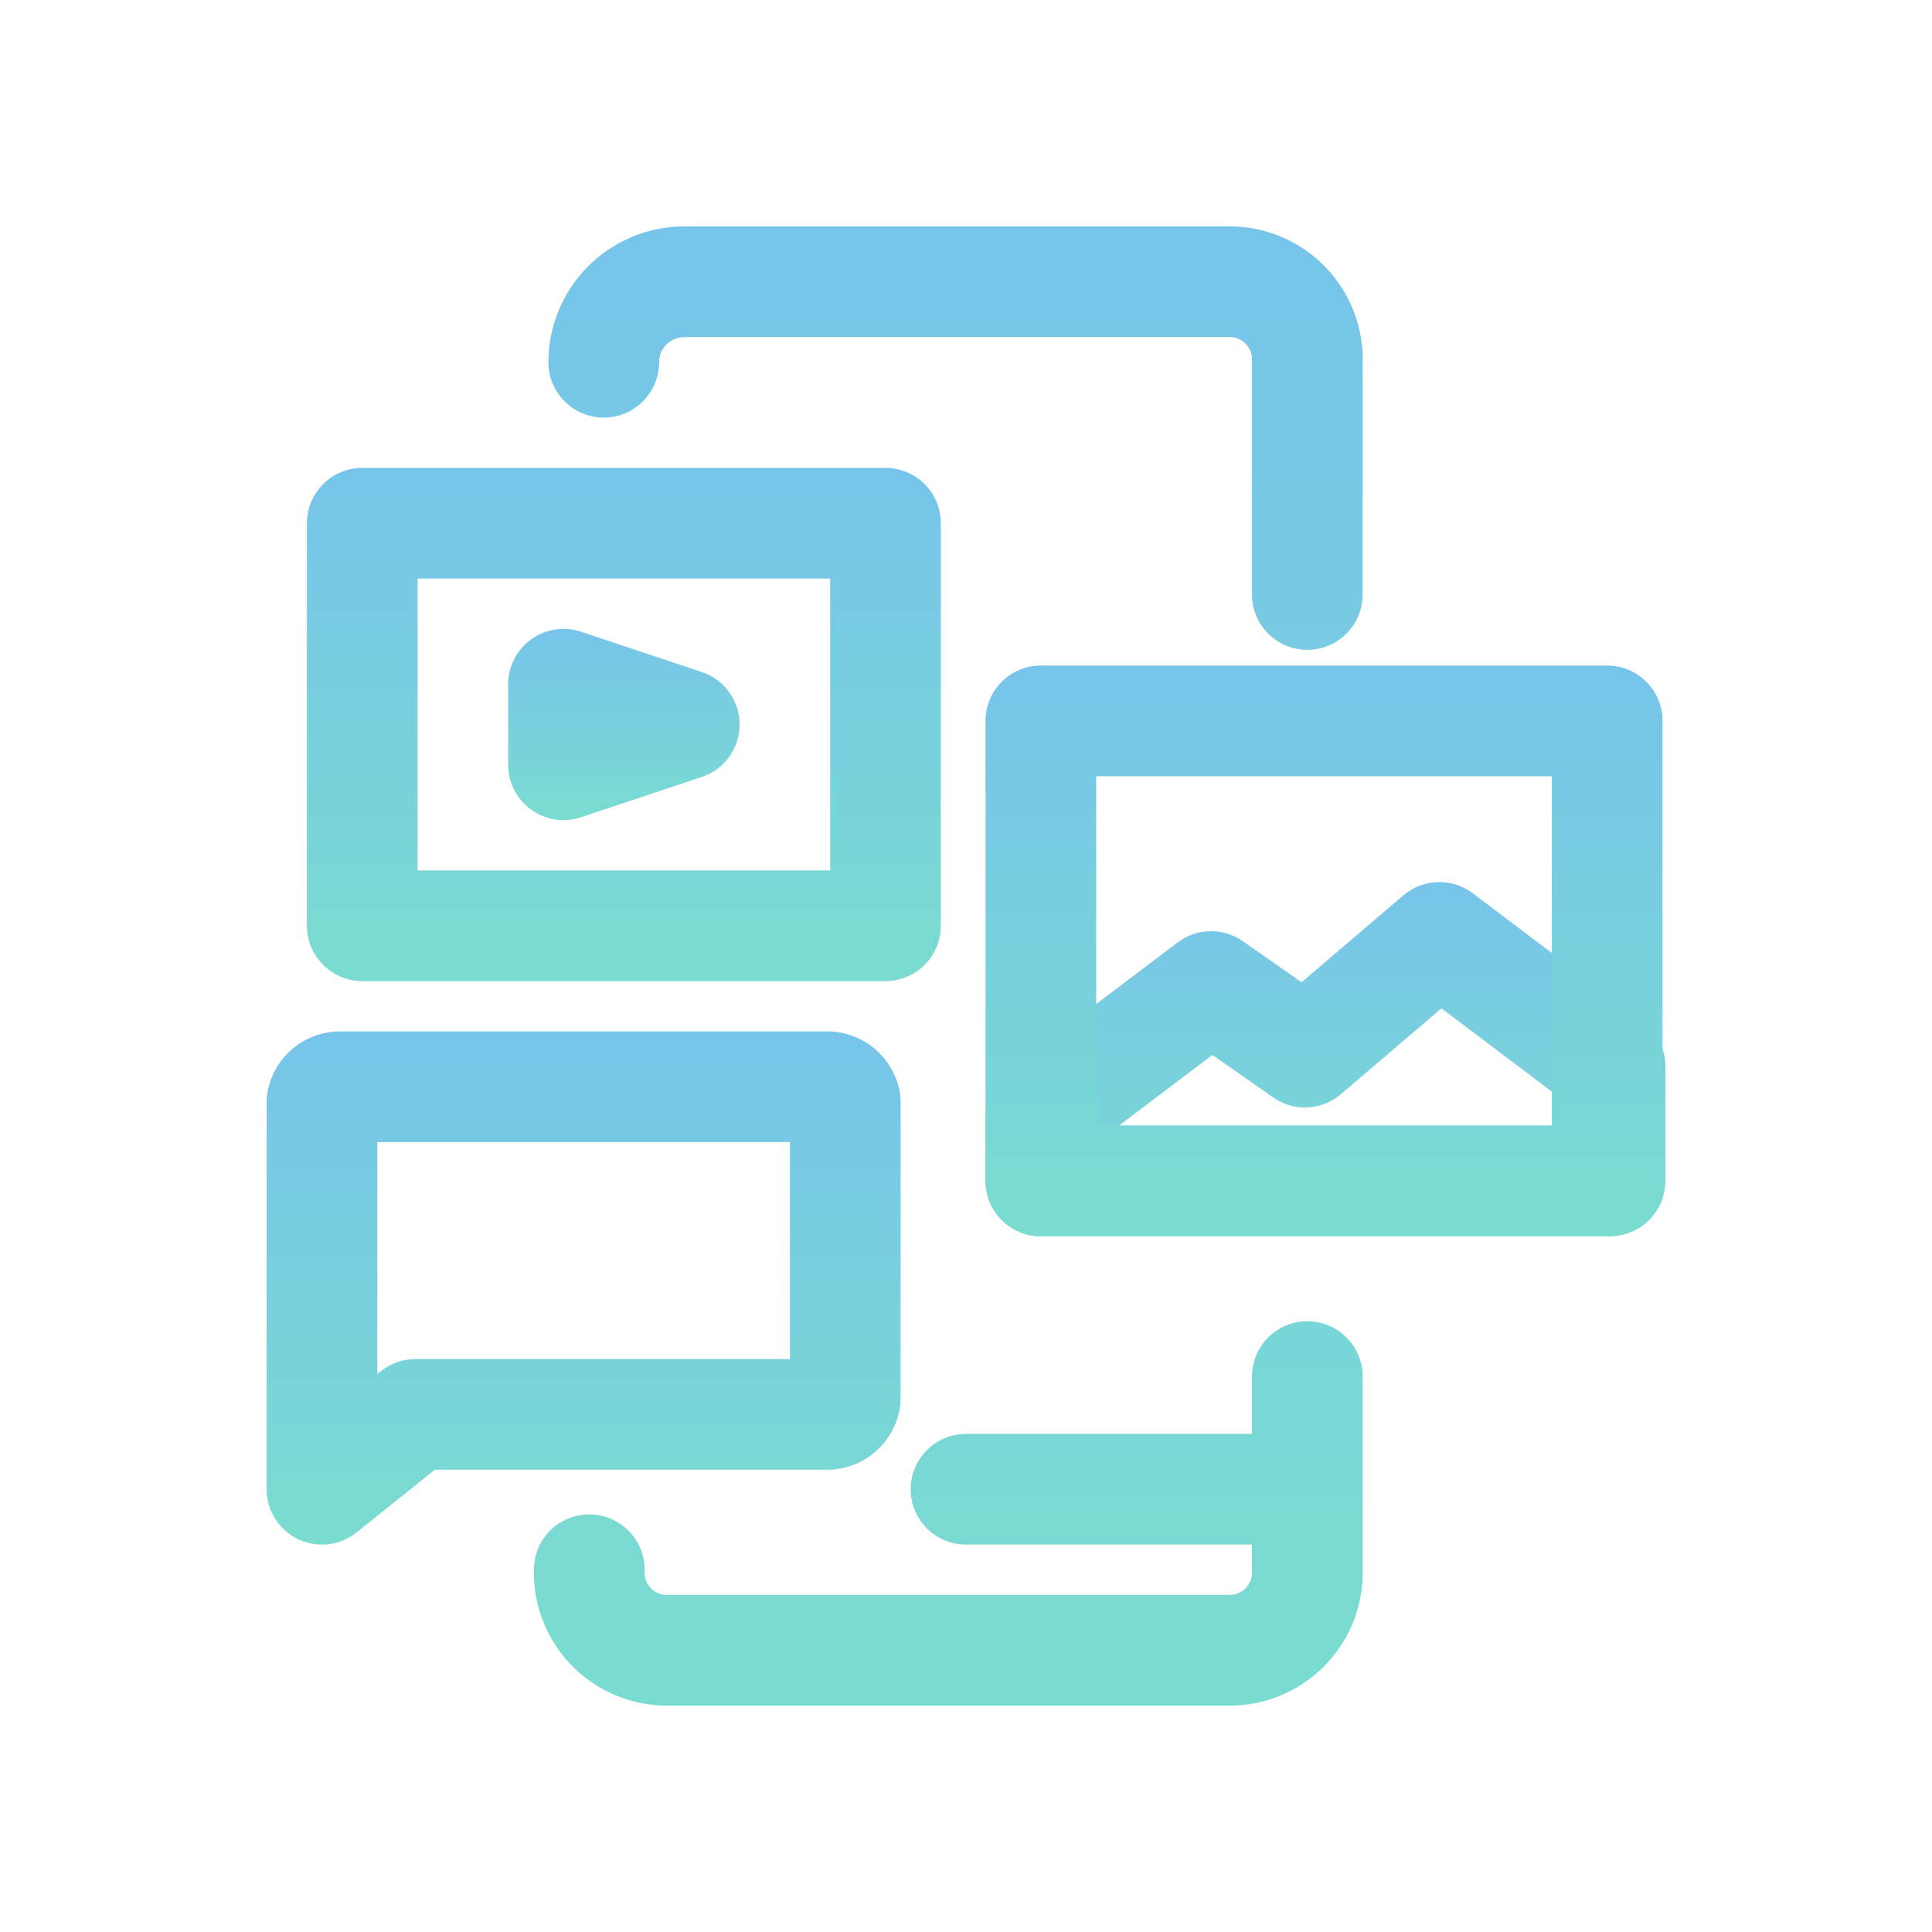
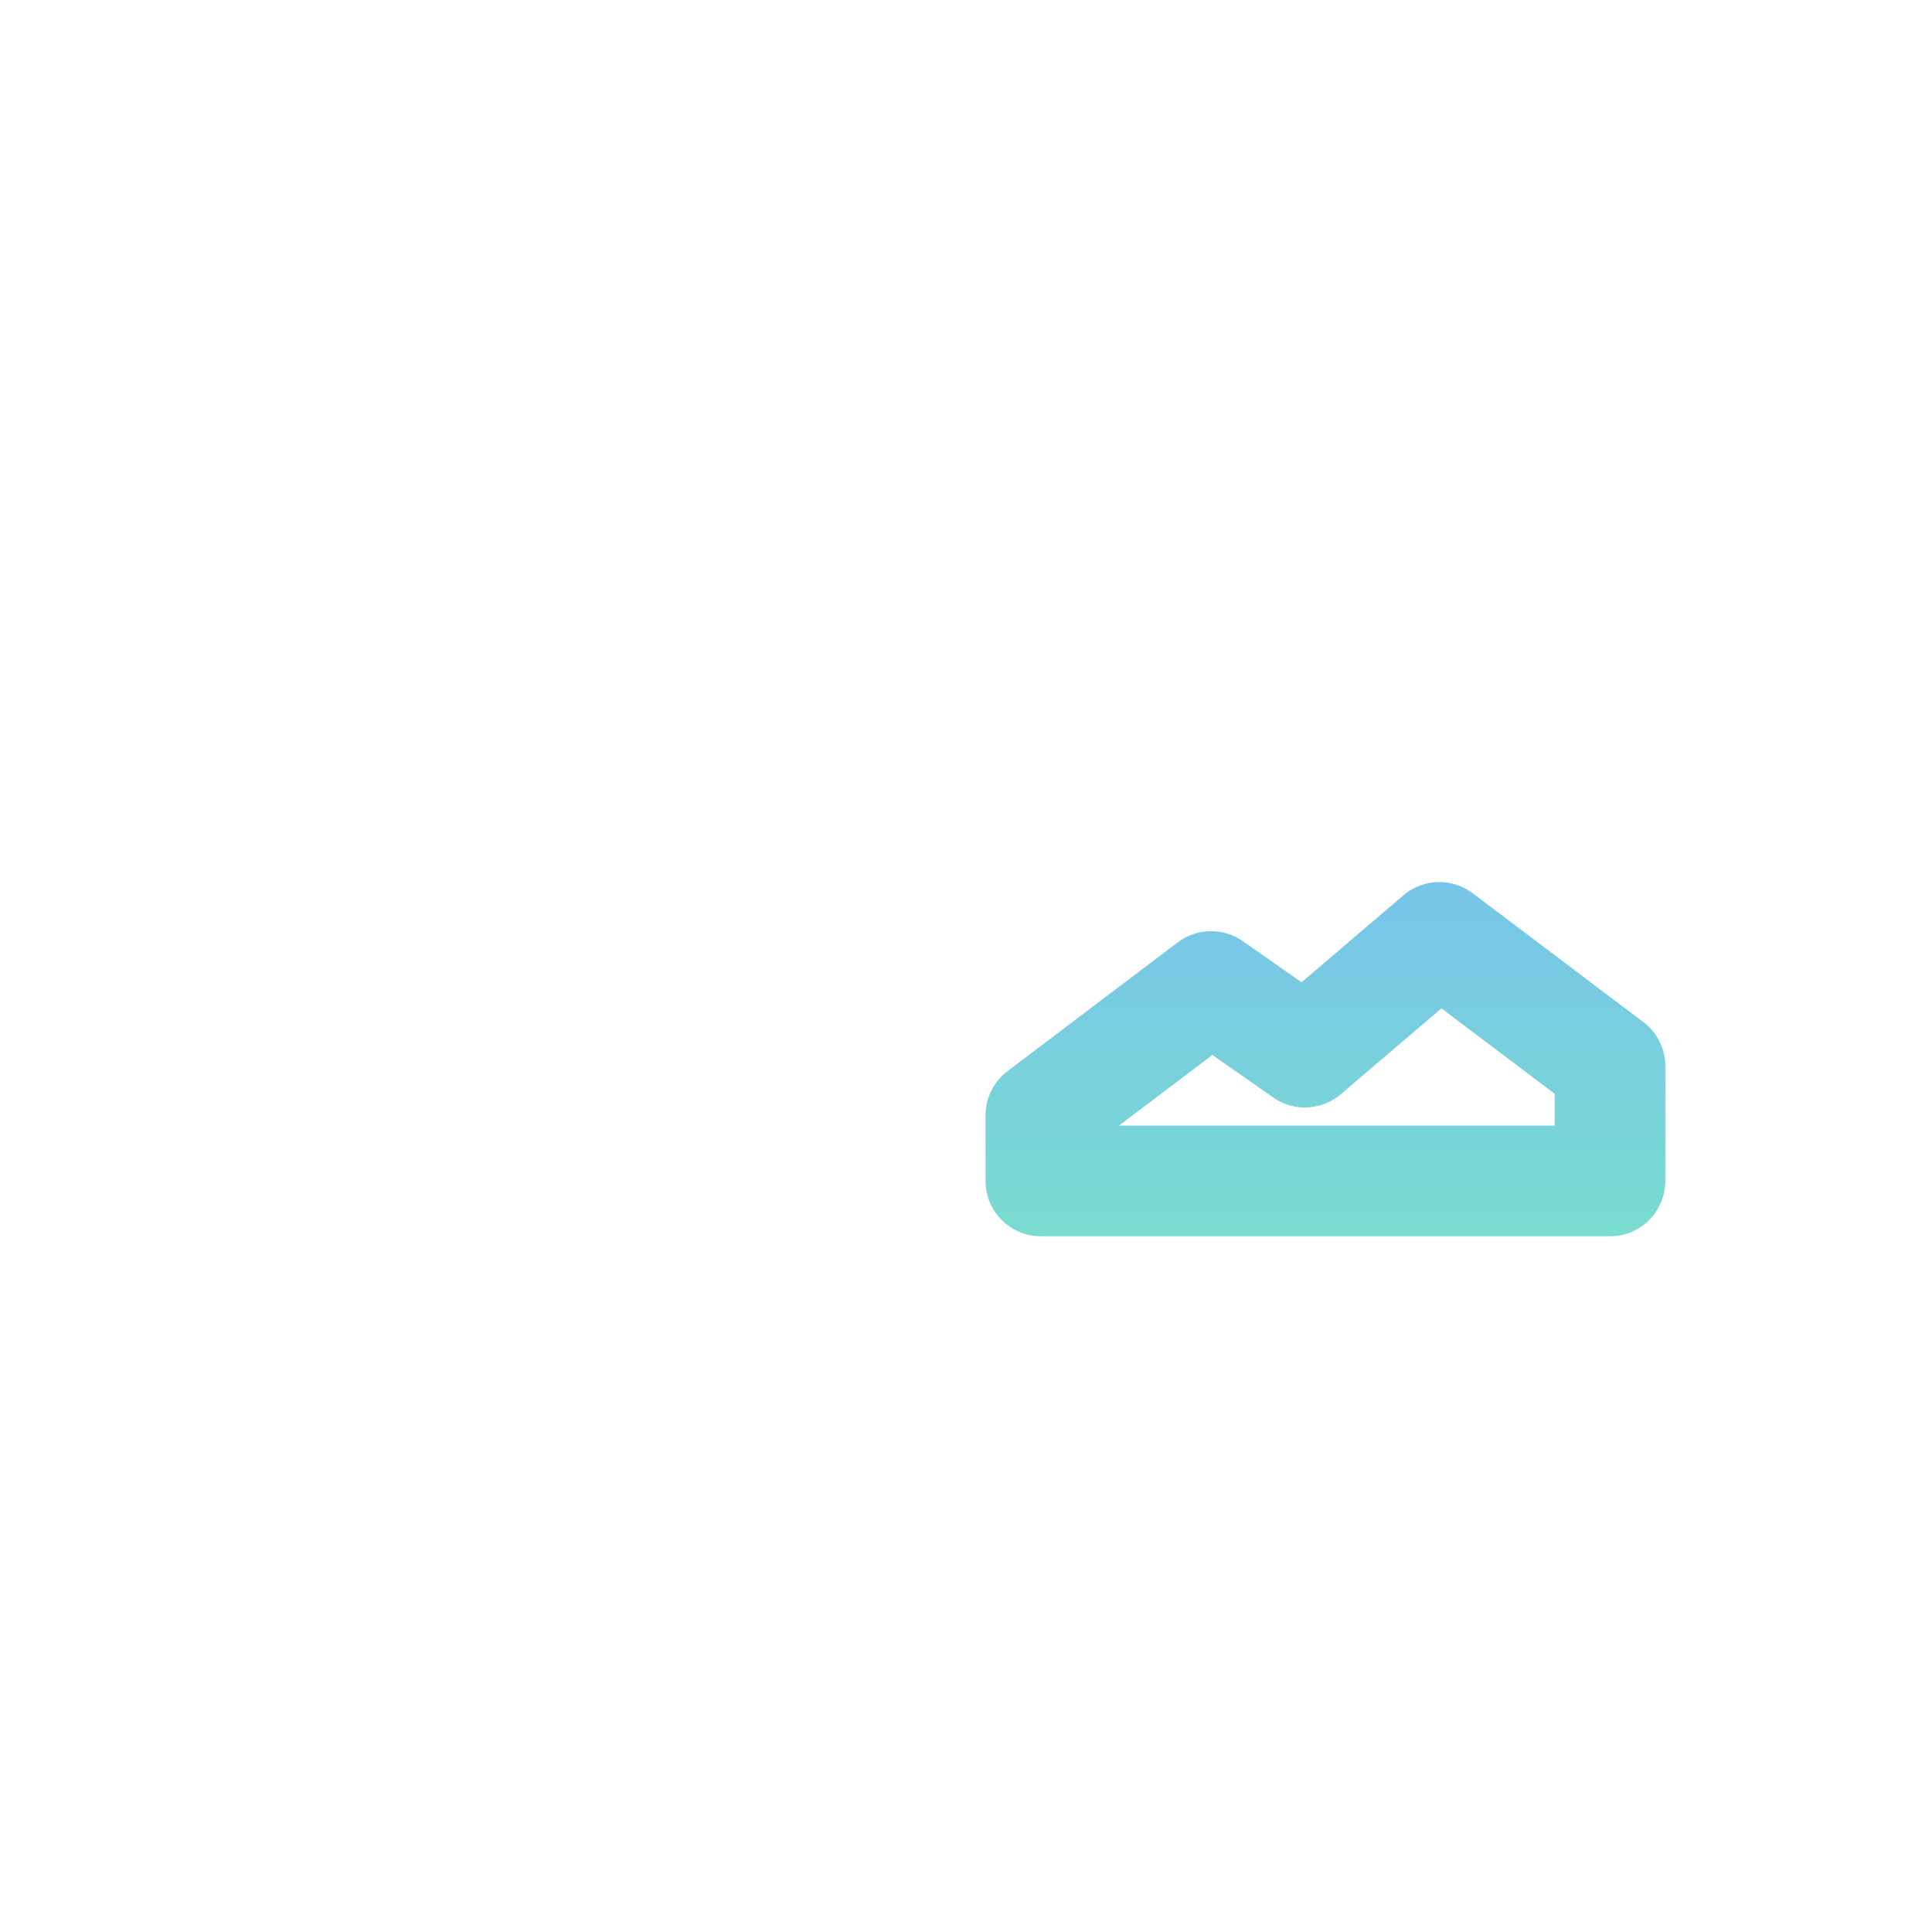
<svg xmlns="http://www.w3.org/2000/svg" viewBox="0 0 48 48" fill="none">
-   <path fill-rule="evenodd" clip-rule="evenodd" d="M14.614 6.614C15.246 5.981 16.105 5.625 17 5.625H30.6C30.612 5.625 30.623 5.625 30.635 5.625C31.072 5.636 31.502 5.734 31.901 5.913C32.3 6.091 32.66 6.347 32.959 6.666C33.259 6.984 33.492 7.359 33.646 7.768C33.796 8.169 33.867 8.594 33.855 9.022V14.77C33.855 15.529 33.239 16.145 32.48 16.145C31.721 16.145 31.105 15.529 31.105 14.77V9C31.105 8.983 31.105 8.966 31.106 8.95C31.109 8.876 31.097 8.803 31.071 8.734C31.045 8.666 31.006 8.603 30.956 8.549C30.905 8.496 30.845 8.453 30.778 8.423C30.715 8.394 30.647 8.378 30.577 8.375H17C16.834 8.375 16.675 8.441 16.558 8.558C16.441 8.675 16.375 8.834 16.375 9C16.375 9.759 15.759 10.375 15 10.375C14.241 10.375 13.625 9.759 13.625 9C13.625 8.105 13.981 7.246 14.614 6.614ZM32.48 32.825C33.239 32.825 33.855 33.441 33.855 34.2V38.978C33.867 39.406 33.796 39.831 33.646 40.232C33.492 40.641 33.259 41.016 32.959 41.334C32.66 41.653 32.3 41.909 31.901 42.087C31.502 42.266 31.072 42.364 30.635 42.375C30.629 42.375 30.623 42.375 30.618 42.375C30.612 42.375 30.606 42.375 30.6 42.375H16.52C16.508 42.375 16.497 42.375 16.485 42.375C16.048 42.364 15.618 42.266 15.219 42.087C14.82 41.909 14.46 41.653 14.161 41.334C13.861 41.016 13.628 40.641 13.474 40.232C13.321 39.822 13.25 39.387 13.266 38.95C13.294 38.191 13.931 37.598 14.69 37.626C15.449 37.654 16.042 38.291 16.014 39.05C16.011 39.124 16.023 39.197 16.049 39.266C16.075 39.334 16.114 39.397 16.164 39.451C16.215 39.504 16.275 39.547 16.342 39.577C16.405 39.605 16.473 39.622 16.543 39.625H30.577C30.647 39.622 30.715 39.605 30.778 39.577C30.845 39.547 30.905 39.504 30.956 39.451C31.006 39.397 31.045 39.334 31.071 39.266C31.097 39.197 31.109 39.124 31.106 39.05C31.105 39.033 31.105 39.017 31.105 39V38.375H24C23.241 38.375 22.625 37.759 22.625 37C22.625 36.241 23.241 35.625 24 35.625H31.105V34.2C31.105 33.441 31.721 32.825 32.48 32.825Z" fill="url(#paint0_linear_1421_164568)" />
  <path fill-rule="evenodd" clip-rule="evenodd" d="M34.867 22.244C35.358 21.826 36.074 21.804 36.588 22.192L40.828 25.392C41.173 25.652 41.375 26.059 41.375 26.49V29.34C41.375 30.099 40.759 30.715 40 30.715H25.86C25.101 30.715 24.485 30.099 24.485 29.34V27.71C24.485 27.279 24.687 26.873 25.03 26.613L29.26 23.413C29.736 23.054 30.39 23.041 30.878 23.383L32.337 24.404L34.867 22.244ZM35.813 25.052L33.312 27.186C32.836 27.593 32.145 27.626 31.632 27.267L30.122 26.21L27.802 27.965H38.625V27.175L35.813 25.052Z" fill="url(#paint1_linear_1421_164568)" />
-   <path fill-rule="evenodd" clip-rule="evenodd" d="M24.485 17.91C24.485 17.151 25.101 16.535 25.86 16.535H39.93C40.689 16.535 41.305 17.151 41.305 17.91V29.34C41.305 30.099 40.689 30.715 39.93 30.715H25.86C25.101 30.715 24.485 30.099 24.485 29.34V17.91ZM27.235 19.285V27.965H38.555V19.285H27.235Z" fill="url(#paint2_linear_1421_164568)" />
-   <path fill-rule="evenodd" clip-rule="evenodd" d="M7.625 13C7.625 12.241 8.241 11.625 9 11.625H22C22.759 11.625 23.375 12.241 23.375 13V23C23.375 23.759 22.759 24.375 22 24.375H9C8.241 24.375 7.625 23.759 7.625 23V13ZM10.375 14.375V21.625H20.625V14.375H10.375Z" fill="url(#paint3_linear_1421_164568)" />
-   <path fill-rule="evenodd" clip-rule="evenodd" d="M13.196 15.885C13.555 15.626 14.015 15.556 14.435 15.696L17.435 16.696C17.996 16.883 18.375 17.408 18.375 18C18.375 18.592 17.996 19.117 17.435 19.304L14.435 20.304C14.015 20.444 13.555 20.374 13.196 20.116C12.838 19.857 12.625 19.442 12.625 19V17C12.625 16.558 12.838 16.143 13.196 15.885Z" fill="url(#paint4_linear_1421_164568)" />
-   <path fill-rule="evenodd" clip-rule="evenodd" d="M8.469 25.625H20.531C20.955 25.621 21.368 25.764 21.699 26.03C22.034 26.3 22.264 26.679 22.349 27.101C22.366 27.19 22.375 27.28 22.375 27.37V34.76C22.375 34.84 22.368 34.92 22.354 34.999C22.278 35.429 22.052 35.817 21.716 36.095C21.383 36.37 20.964 36.518 20.533 36.515H10.803L8.86 38.073C8.447 38.404 7.882 38.468 7.405 38.24C6.928 38.011 6.625 37.529 6.625 37V27.37C6.625 27.28 6.634 27.19 6.652 27.101C6.736 26.679 6.966 26.3 7.301 26.03C7.632 25.764 8.045 25.621 8.469 25.625ZM8.433 28.375L8.451 28.375C8.445 28.375 8.439 28.375 8.433 28.375ZM9.375 28.375H19.625V33.765H10.32C10.007 33.765 9.704 33.872 9.46 34.067L9.375 34.135V28.375ZM20.561 33.765L20.547 33.765C20.552 33.765 20.556 33.765 20.561 33.765ZM20.567 28.375C20.561 28.375 20.555 28.375 20.549 28.375L20.567 28.375Z" fill="url(#paint5_linear_1421_164568)" />
  <defs>
    <linearGradient id="paint0_linear_1421_164568" x1="23.56" y1="5.625" x2="23.56" y2="42.375" gradientUnits="userSpaceOnUse">
      <stop stop-color="#77C4EA" />
      <stop offset="1" stop-color="#7ADCD0" />
    </linearGradient>
    <linearGradient id="paint1_linear_1421_164568" x1="32.93" y1="21.915" x2="32.93" y2="30.715" gradientUnits="userSpaceOnUse">
      <stop stop-color="#77C4EA" />
      <stop offset="1" stop-color="#7ADCD0" />
    </linearGradient>
    <linearGradient id="paint2_linear_1421_164568" x1="32.895" y1="16.535" x2="32.895" y2="30.715" gradientUnits="userSpaceOnUse">
      <stop stop-color="#77C4EA" />
      <stop offset="1" stop-color="#7ADCD0" />
    </linearGradient>
    <linearGradient id="paint3_linear_1421_164568" x1="15.5" y1="11.625" x2="15.5" y2="24.375" gradientUnits="userSpaceOnUse">
      <stop stop-color="#77C4EA" />
      <stop offset="1" stop-color="#7ADCD0" />
    </linearGradient>
    <linearGradient id="paint4_linear_1421_164568" x1="15.5" y1="15.625" x2="15.5" y2="20.375" gradientUnits="userSpaceOnUse">
      <stop stop-color="#77C4EA" />
      <stop offset="1" stop-color="#7ADCD0" />
    </linearGradient>
    <linearGradient id="paint5_linear_1421_164568" x1="14.5" y1="25.625" x2="14.5" y2="38.375" gradientUnits="userSpaceOnUse">
      <stop stop-color="#77C4EA" />
      <stop offset="1" stop-color="#7ADCD0" />
    </linearGradient>
  </defs>
</svg>